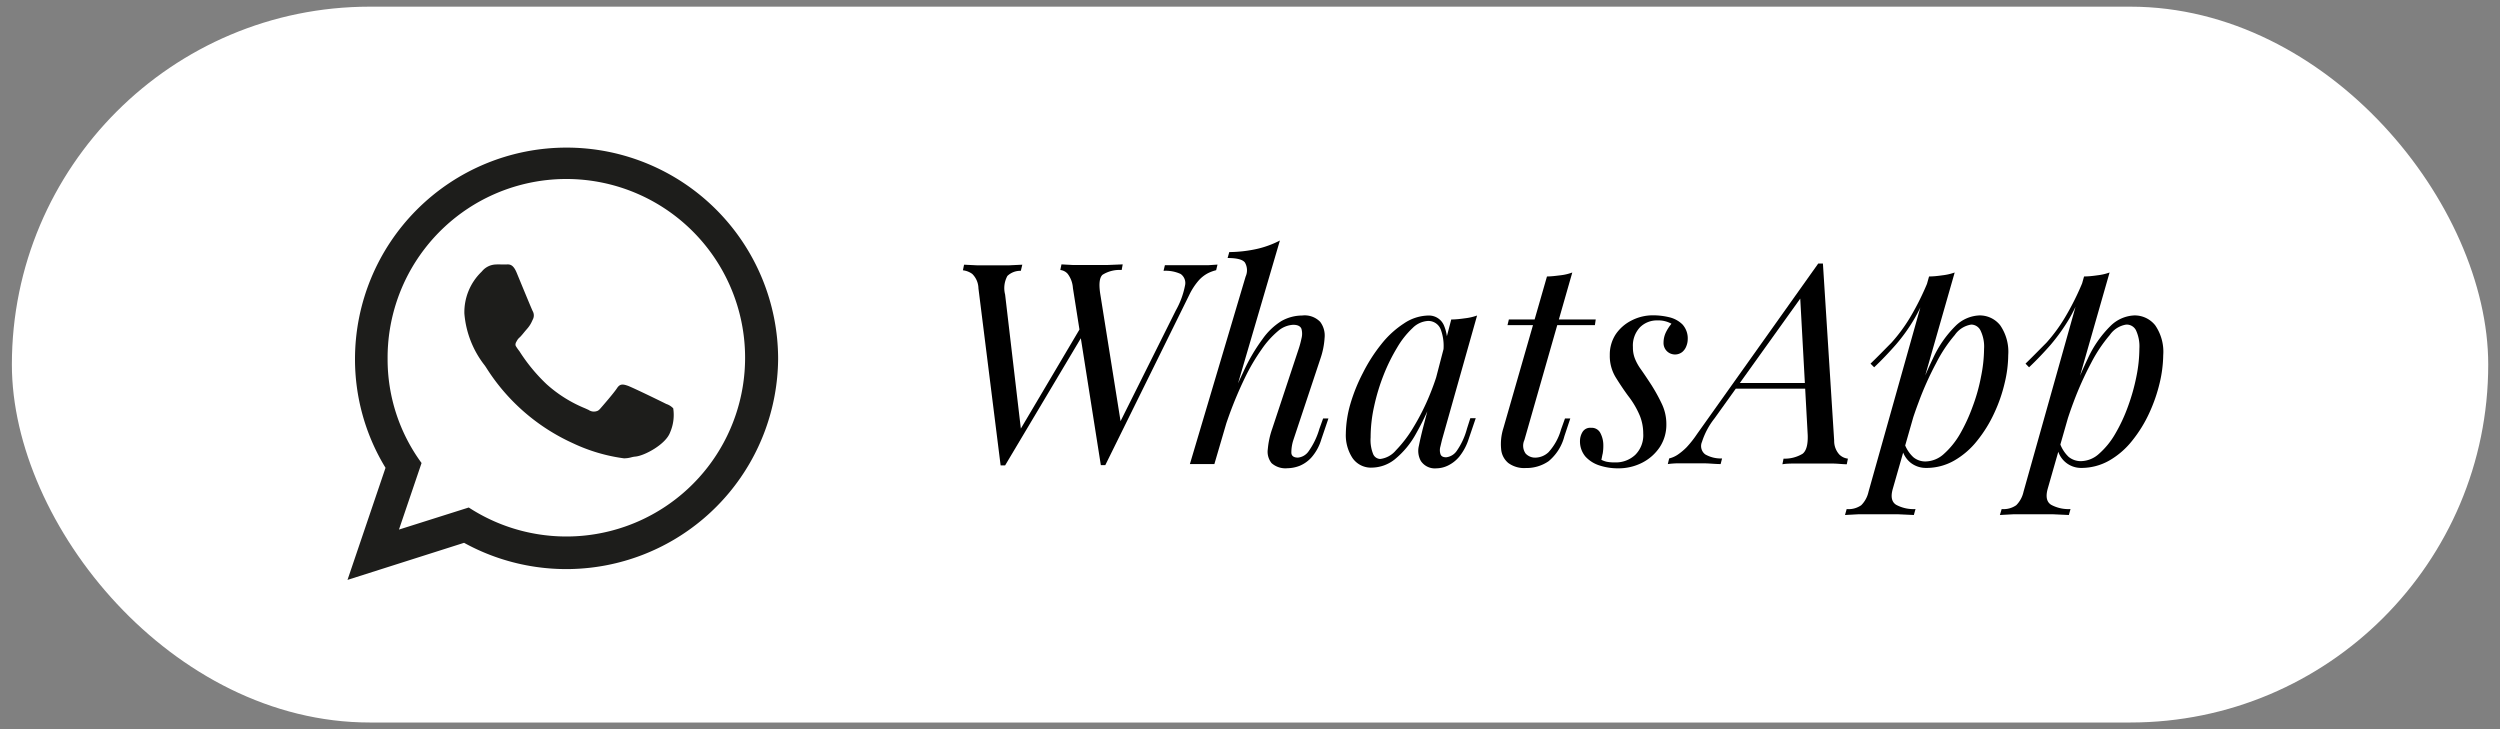
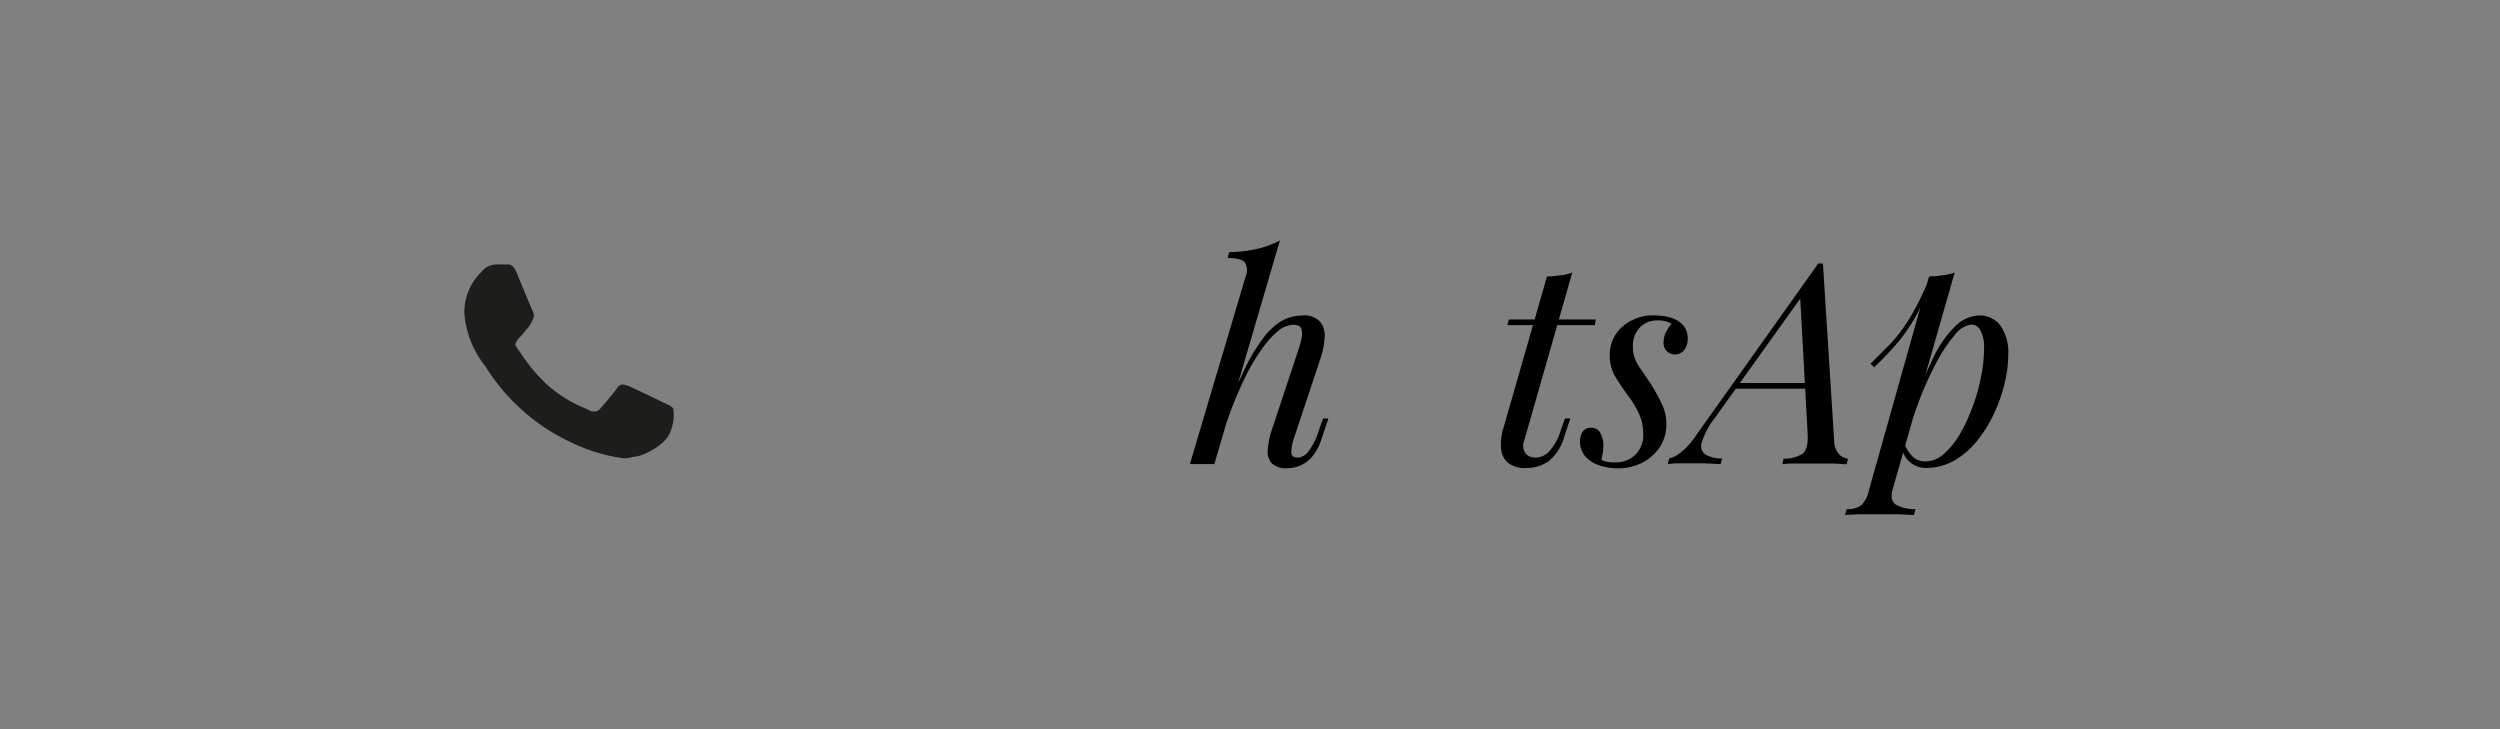
<svg xmlns="http://www.w3.org/2000/svg" id="Camada_1" data-name="Camada 1" viewBox="0 0 240 70">
  <rect x="0" y="0" width="240" height="70" fill="#808080" stroke="none" />
  <defs>
    <style>.cls-1{fill:#fff;}.cls-2{fill:#1d1d1b;}</style>
  </defs>
  <title>Prancheta 1</title>
-   <rect class="cls-1" x="1.14" y="0.64" width="237.73" height="68.72" rx="34.36" ry="34.36" />
  <path class="cls-2" d="M46.54,35.09l.11.16A19.22,19.22,0,0,0,55,42.55,16.58,16.58,0,0,0,59.9,44a2.73,2.73,0,0,0,.68-.09,2.31,2.31,0,0,1,.43-.08c.87-.08,2.91-1.18,3.32-2.32a4.2,4.2,0,0,0,.3-2.31,1.62,1.62,0,0,0-.67-.42l-.26-.13c-1.83-.9-3.12-1.5-3.41-1.61-.51-.18-.78-.2-1.06.23s-1.34,1.66-1.59,1.94a1.1,1.1,0,0,1-.23.21.9.9,0,0,1-.91-.07l-.33-.15a12.7,12.7,0,0,1-3.7-2.32,16.58,16.58,0,0,1-2.61-3.17,4.42,4.42,0,0,1-.33-.47c-.13-.21.07-.48.07-.48a1.15,1.15,0,0,1,.31-.39c.15-.15.32-.36.49-.57l.25-.29a2.77,2.77,0,0,0,.43-.69l.06-.13a.84.84,0,0,0,0-.82c-.07-.14-.33-.76-1-2.38l-.54-1.31c-.34-.82-.68-.81-1-.79h-.48a4.36,4.36,0,0,0-.51,0,1.79,1.79,0,0,0-1.3.61l-.09.1a5.39,5.39,0,0,0-1.64,4A9.27,9.27,0,0,0,46.54,35.09Z" />
-   <path class="cls-2" d="M44.79,52.24A20.34,20.34,0,0,0,74.7,34.48a20.31,20.31,0,0,0-40.62,0,20,20,0,0,0,2.78,10.18l.15.25L33.36,55.67l11.19-3.56ZM37.21,34.48A17.16,17.16,0,1,1,45,48.72L38.3,50.84l2.17-6.39A16.82,16.82,0,0,1,37.21,34.48Z" />
-   <path d="M104.16,31.8,96.49,44.68h-.43l-2.13-17a2,2,0,0,0-.59-1.38,1.85,1.85,0,0,0-.9-.35l.11-.54,1.23.06,1.45,0,1.66,0,1.25-.06L98,26a1.79,1.79,0,0,0-1.29.49,2.43,2.43,0,0,0-.22,1.78l1.54,13.12-.24.11,6.1-10.31Zm8.72-2a7.89,7.89,0,0,0,.88-2.38,1.06,1.06,0,0,0-.42-1.12A3.43,3.43,0,0,0,111.7,26l.13-.54,1,0,1,0h1l1.16,0,.89-.06-.13.54a3.66,3.66,0,0,0-.81.3,3.14,3.14,0,0,0-.88.7,6.18,6.18,0,0,0-.88,1.35l-8.07,16.36h-.43l-2.68-17a2.53,2.53,0,0,0-.5-1.36,1.1,1.1,0,0,0-.71-.37l.11-.54,1.1.06,1.3,0,2,0,1.48-.06-.1.54a3.07,3.07,0,0,0-1.84.46c-.29.27-.36.87-.22,1.81l2,12.53-.19,0Z" />
  <path d="M116.58,44.55h-2.35l5.35-18a1.47,1.47,0,0,0-.07-1.35c-.22-.29-.78-.43-1.66-.43l.16-.57a12.73,12.73,0,0,0,2.68-.31,9.25,9.25,0,0,0,2.18-.8Zm.76-4a51.5,51.5,0,0,1,2-4.8,17.16,17.16,0,0,1,1.85-3.18A6.3,6.3,0,0,1,123,30.83a4.08,4.08,0,0,1,2-.54,2.07,2.07,0,0,1,1.74.61,2.19,2.19,0,0,1,.42,1.55,7.42,7.42,0,0,1-.38,1.92l-2.62,7.88a3.87,3.87,0,0,0-.19,1.19c0,.33.23.49.63.49a1.4,1.4,0,0,0,1-.57,7.1,7.1,0,0,0,1.06-2.19l.36-1h.51l-.68,2a4.61,4.61,0,0,1-.93,1.72,3.14,3.14,0,0,1-1.16.83,3.37,3.37,0,0,1-1.17.23,2,2,0,0,1-1.52-.49,1.75,1.75,0,0,1-.36-1.35,7.91,7.91,0,0,1,.42-1.94l2.56-7.73a8.88,8.88,0,0,0,.25-.94,1.78,1.78,0,0,0,0-.93c-.1-.26-.37-.39-.8-.39a2.43,2.43,0,0,0-1.45.6,8.69,8.69,0,0,0-1.57,1.75,19,19,0,0,0-1.6,2.72,38,38,0,0,0-1.5,3.55c-.47,1.31-.92,2.72-1.33,4.23Z" />
-   <path d="M132.51,44.06a2.32,2.32,0,0,0,1.49-.82A11.84,11.84,0,0,0,135.7,41a21.91,21.91,0,0,0,1.59-3.18,23.06,23.06,0,0,0,1.16-3.7L138,37a26.82,26.82,0,0,1-2.05,4.61,8.34,8.34,0,0,1-2.08,2.51,3.6,3.6,0,0,1-2.13.77,2.15,2.15,0,0,1-1.9-.92,4,4,0,0,1-.64-2.35,10.75,10.75,0,0,1,.43-2.82,16.45,16.45,0,0,1,1.21-3,15.57,15.57,0,0,1,1.76-2.75,9,9,0,0,1,2.18-2,4.32,4.32,0,0,1,2.39-.76,1.56,1.56,0,0,1,1.44.93,4.08,4.08,0,0,1,.2,2.61l-.29.16a4.52,4.52,0,0,0-.19-2.31,1.28,1.28,0,0,0-1.24-.87,2.28,2.28,0,0,0-1.48.68,8.3,8.3,0,0,0-1.48,1.87,17.41,17.41,0,0,0-1.3,2.63,19.36,19.36,0,0,0-.91,3,13.7,13.7,0,0,0-.34,3,3.61,3.61,0,0,0,.25,1.62A.76.76,0,0,0,132.51,44.06Zm6.81-13.39c.43,0,.86-.05,1.29-.11a5.32,5.32,0,0,0,1.19-.27l-3.37,11.94-.15.63a1.26,1.26,0,0,0,0,.72c.06.21.24.32.55.32a1.43,1.43,0,0,0,1-.59,6.76,6.76,0,0,0,1-2.16l.32-1h.52l-.68,2a5.23,5.23,0,0,1-.9,1.69,3.28,3.28,0,0,1-1.1.86,2.64,2.64,0,0,1-1.1.26,1.61,1.61,0,0,1-1.49-.71,2,2,0,0,1-.19-1.44c.11-.55.24-1.1.38-1.66Z" />
  <path d="M146.34,42.25a1.3,1.3,0,0,0,.12,1.29,1.24,1.24,0,0,0,1,.39,1.87,1.87,0,0,0,1.2-.52,5.4,5.4,0,0,0,1.2-2.18l.38-1.06h.51l-.57,1.71a4.59,4.59,0,0,1-1.52,2.4,3.74,3.74,0,0,1-2.18.65,2.57,2.57,0,0,1-1.68-.48,1.93,1.93,0,0,1-.69-1.33,5,5,0,0,1,.21-2l4.19-14.58c.43,0,.86-.06,1.28-.11a4.85,4.85,0,0,0,1.15-.27Zm6.85-11.58-.08.54h-8.39l.13-.54Z" />
  <path d="M153.73,44.14a2.27,2.27,0,0,0,.48.18,3.46,3.46,0,0,0,.77.07,2.73,2.73,0,0,0,2-.72,2.65,2.65,0,0,0,.77-2.06,4.56,4.56,0,0,0-.31-1.66A8.27,8.27,0,0,0,156.3,38c-.42-.57-.81-1.16-1.19-1.77a3.93,3.93,0,0,1-.57-2.14,3.55,3.55,0,0,1,.57-2,4,4,0,0,1,1.53-1.33,4.47,4.47,0,0,1,2.09-.49,6.69,6.69,0,0,1,1.54.19,2.69,2.69,0,0,1,1.25.69,2,2,0,0,1,.5,1.47,1.76,1.76,0,0,1-.12.58,1.36,1.36,0,0,1-.39.58,1.12,1.12,0,0,1-1.48-.06,1.1,1.1,0,0,1-.33-.83,2.32,2.32,0,0,1,.2-.93,4.05,4.05,0,0,1,.56-.88,2.57,2.57,0,0,0-1.35-.32,2.28,2.28,0,0,0-1.68.67,2.55,2.55,0,0,0-.67,1.89,2.88,2.88,0,0,0,.19,1.1,4.68,4.68,0,0,0,.55,1c.24.34.54.78.88,1.3a16.33,16.33,0,0,1,1.13,2,4.48,4.48,0,0,1,.46,2,3.91,3.91,0,0,1-.63,2.2,4.45,4.45,0,0,1-1.69,1.5,5,5,0,0,1-2.32.54,5.69,5.69,0,0,1-1.76-.27,3.1,3.1,0,0,1-1.36-.85,2.25,2.25,0,0,1-.53-1.56,1.68,1.68,0,0,1,.23-.79.86.86,0,0,1,.83-.42.93.93,0,0,1,.91.53,2.52,2.52,0,0,1,.27,1.17,4.46,4.46,0,0,1-.06.77C153.81,43.73,153.77,44,153.73,44.14Z" />
  <path d="M164.59,40.17a7.12,7.12,0,0,0-1.2,2.25,1,1,0,0,0,.31,1.2,3,3,0,0,0,1.62.39l-.14.54c-.5,0-1-.06-1.56-.07H161a8.44,8.44,0,0,0-.89.07l.13-.54a2.55,2.55,0,0,0,.79-.34,5.77,5.77,0,0,0,.89-.74,10,10,0,0,0,1-1.27L174.55,25.3H175l1.08,17a1.94,1.94,0,0,0,.5,1.34,1.41,1.41,0,0,0,.82.39l-.11.54c-.36,0-.81-.06-1.35-.07h-3.43c-.57,0-1,0-1.4.07l.11-.54a3.31,3.31,0,0,0,1.83-.47c.36-.28.52-.88.49-1.8l-.73-13.34.19,0Zm2.16-3.4h7.88l-.21.54h-8.16Z" />
  <path d="M185.19,26.54c.43,0,.86-.05,1.28-.11a5.36,5.36,0,0,0,1.18-.27l-5.94,20.76c-.22.76-.11,1.27.32,1.54a3.51,3.51,0,0,0,1.86.41l-.16.57-1.52-.07c-.66,0-1.36,0-2.1,0-.56,0-1.12,0-1.7,0l-1.29.07.16-.57a2.11,2.11,0,0,0,1.4-.37,2.62,2.62,0,0,0,.7-1.3Zm-5.62,8.37c.71-.68,1.36-1.36,2-2a15.67,15.67,0,0,0,1.79-2.42,25.76,25.76,0,0,0,1.75-3.53l.08.43a15.79,15.79,0,0,1-1.42,3.23A16.86,16.86,0,0,1,182,33.09c-.65.74-1.34,1.47-2.08,2.17Zm9.67-3.75a2.36,2.36,0,0,0-1.58,1,13.64,13.64,0,0,0-1.78,2.68,30,30,0,0,0-1.7,3.79A35.79,35.79,0,0,0,182.84,43l.49-2.91a41.93,41.93,0,0,1,2.24-5.69,10.54,10.54,0,0,1,2.17-3.12,3.45,3.45,0,0,1,2.28-1,2.5,2.5,0,0,1,2,.95,4.48,4.48,0,0,1,.77,2.86,11.62,11.62,0,0,1-.34,2.67,14.57,14.57,0,0,1-1,2.89,12.56,12.56,0,0,1-1.62,2.63,7.68,7.68,0,0,1-2.2,1.92,5.35,5.35,0,0,1-2.75.72,2.37,2.37,0,0,1-1.45-.49,2.41,2.41,0,0,1-.85-1.4l.22-.54a3.21,3.21,0,0,0,.88,1.4,1.79,1.79,0,0,0,1.17.41,2.68,2.68,0,0,0,1.76-.72,7.77,7.77,0,0,0,1.54-1.9,16.49,16.49,0,0,0,1.22-2.64,17.09,17.09,0,0,0,.81-2.89,13.73,13.73,0,0,0,.29-2.65,3.53,3.53,0,0,0-.34-1.77A1,1,0,0,0,189.24,31.16Z" />
-   <path d="M200.07,26.54c.43,0,.86-.05,1.28-.11a5.27,5.27,0,0,0,1.17-.27l-5.94,20.76c-.21.76-.1,1.27.33,1.54a3.51,3.51,0,0,0,1.86.41l-.16.57-1.53-.07c-.65,0-1.35,0-2.09,0-.56,0-1.12,0-1.7,0l-1.3.07.17-.57a2.13,2.13,0,0,0,1.4-.37,2.62,2.62,0,0,0,.7-1.3Zm-5.62,8.37c.7-.68,1.36-1.36,2-2a15.65,15.65,0,0,0,1.78-2.42A25.69,25.69,0,0,0,200,26.92l.08.43a16.35,16.35,0,0,1-1.42,3.23,18.45,18.45,0,0,1-1.79,2.51c-.65.74-1.34,1.47-2.08,2.17Zm9.67-3.75a2.36,2.36,0,0,0-1.58,1,14.09,14.09,0,0,0-1.79,2.68,31.48,31.48,0,0,0-1.7,3.79A35.76,35.76,0,0,0,197.72,43l.48-2.91a43.3,43.3,0,0,1,2.24-5.69,10.54,10.54,0,0,1,2.18-3.12,3.45,3.45,0,0,1,2.28-1,2.52,2.52,0,0,1,2,.95,4.48,4.48,0,0,1,.77,2.86,12.2,12.2,0,0,1-.34,2.67,15.24,15.24,0,0,1-1,2.89,12.56,12.56,0,0,1-1.62,2.63,7.68,7.68,0,0,1-2.2,1.92,5.4,5.4,0,0,1-2.75.72A2.31,2.31,0,0,1,197.5,43l.22-.54a3.3,3.3,0,0,0,.87,1.4,1.84,1.84,0,0,0,1.18.41,2.64,2.64,0,0,0,1.75-.72,7.55,7.55,0,0,0,1.54-1.9,15.68,15.68,0,0,0,1.23-2.64,19.18,19.18,0,0,0,.81-2.89,13.67,13.67,0,0,0,.28-2.65,3.65,3.65,0,0,0-.33-1.77A1,1,0,0,0,204.12,31.16Z" />
</svg>